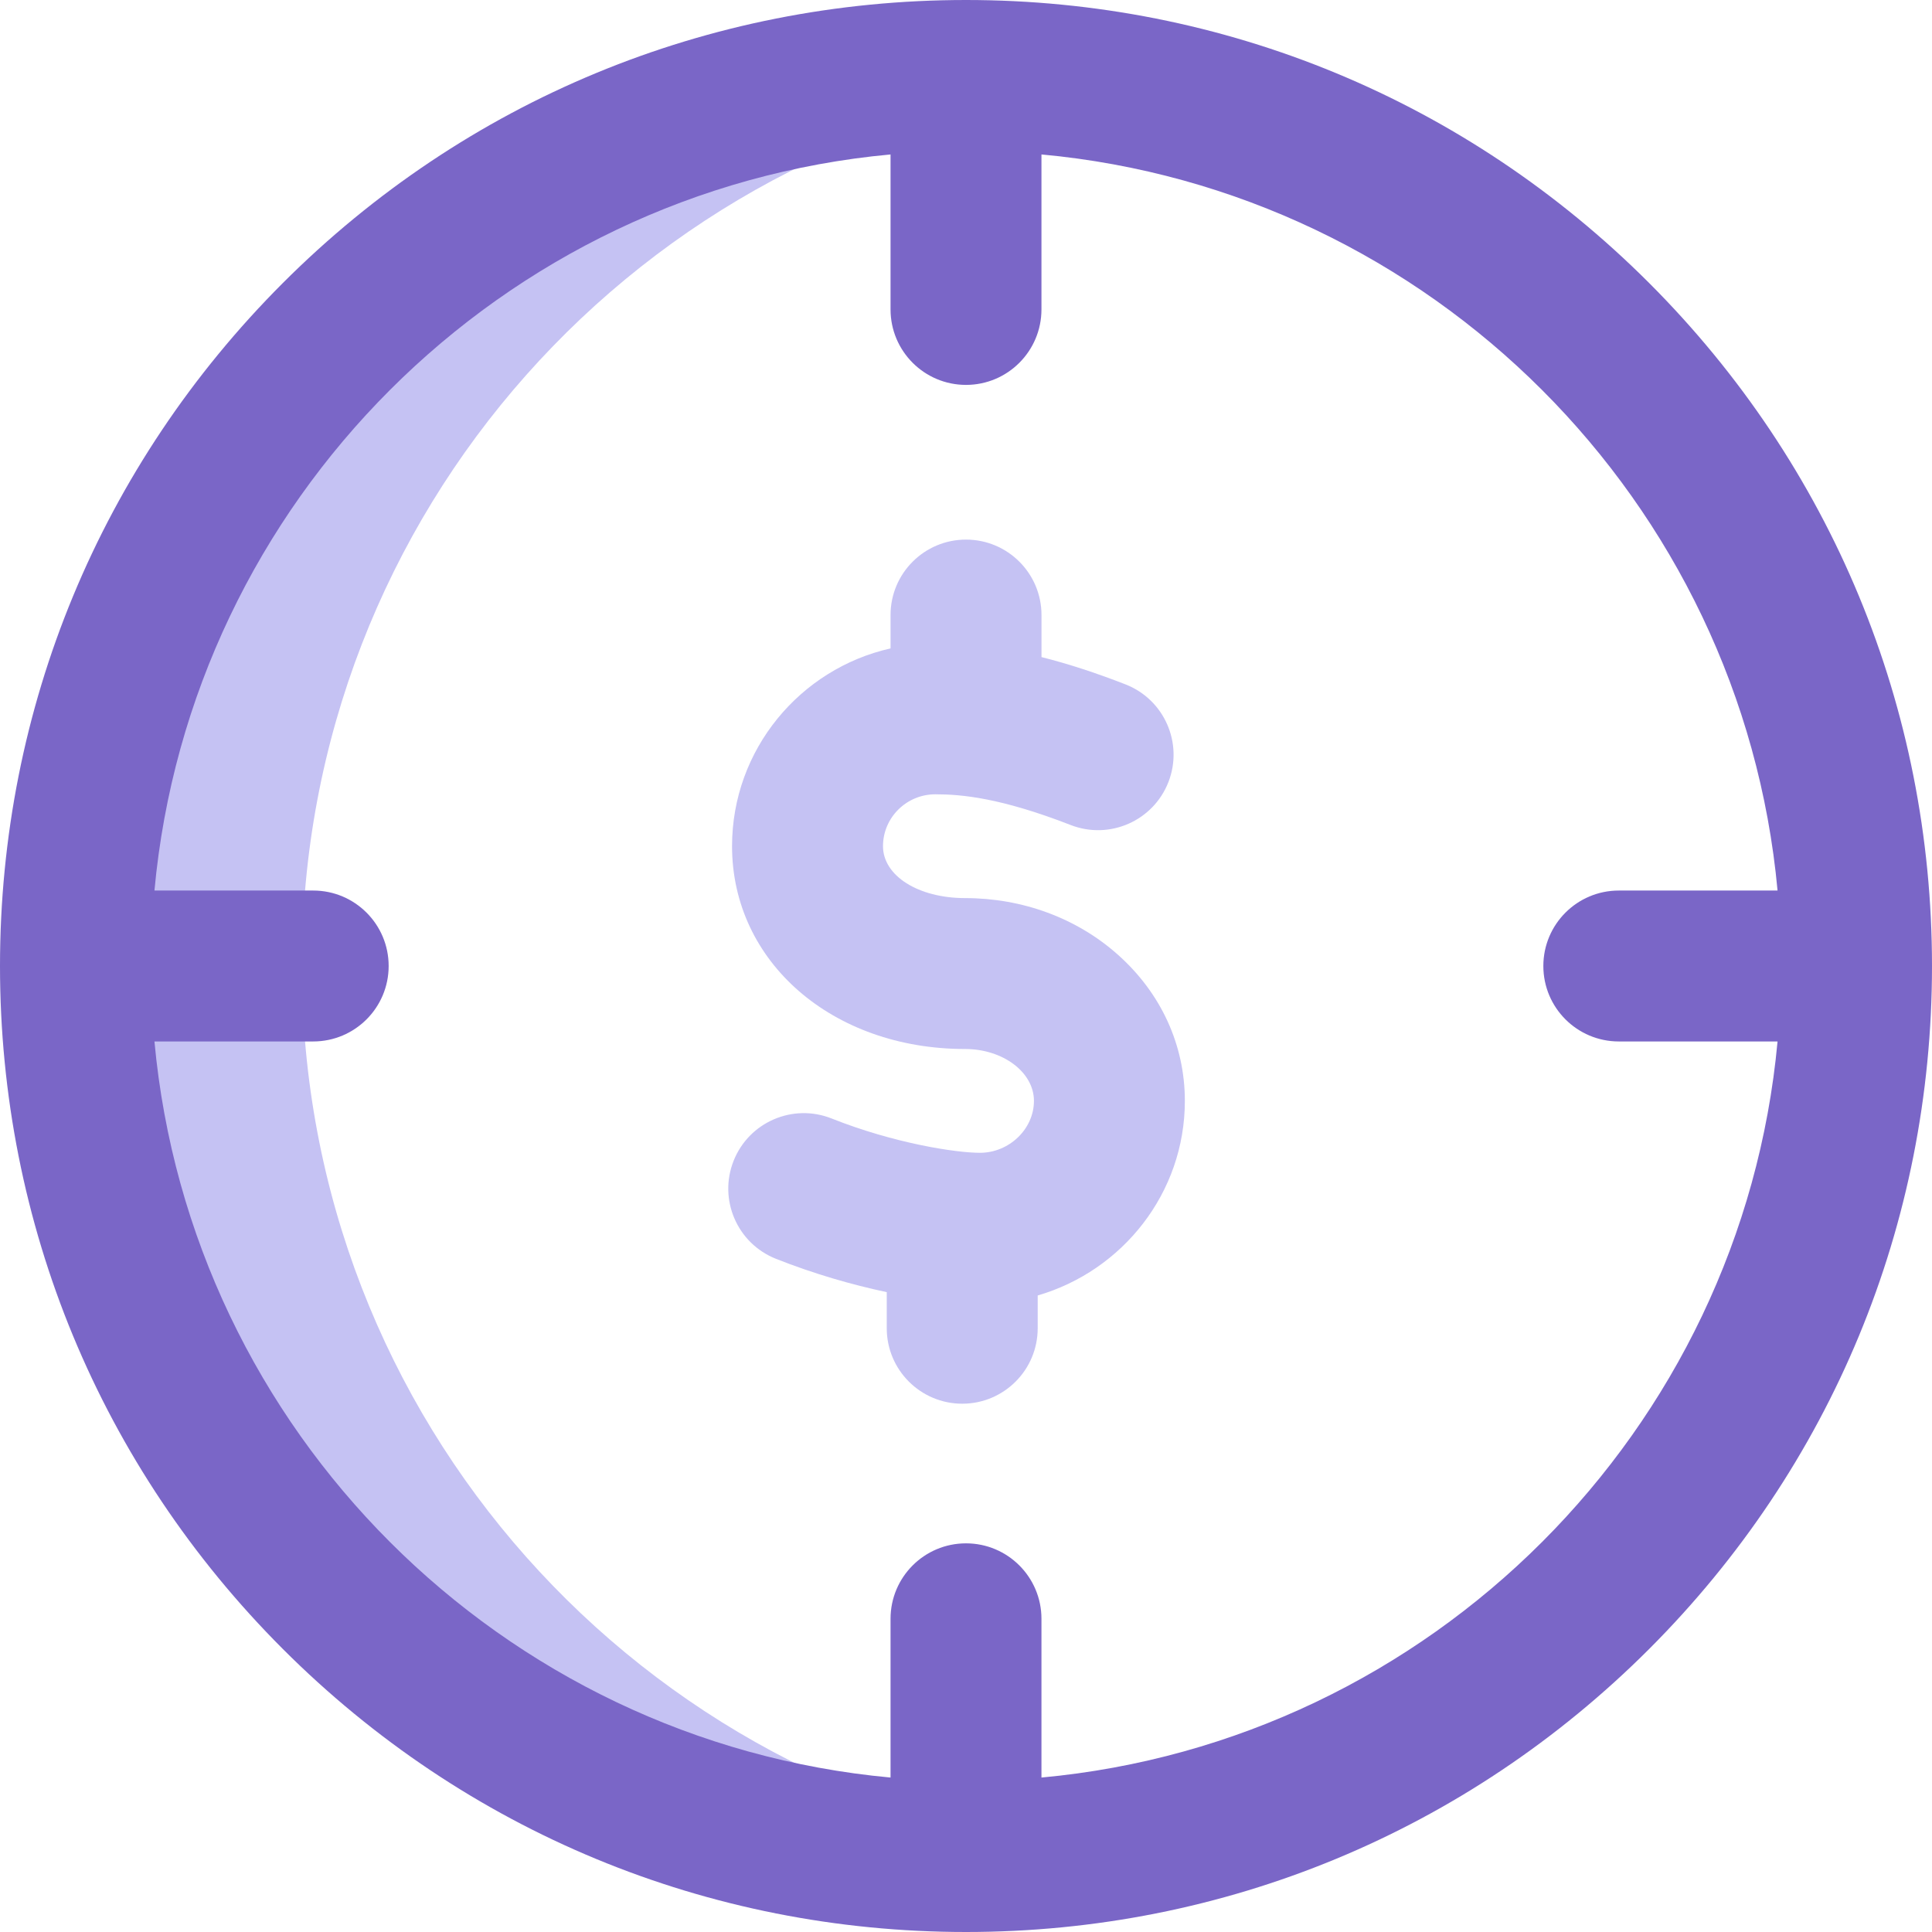
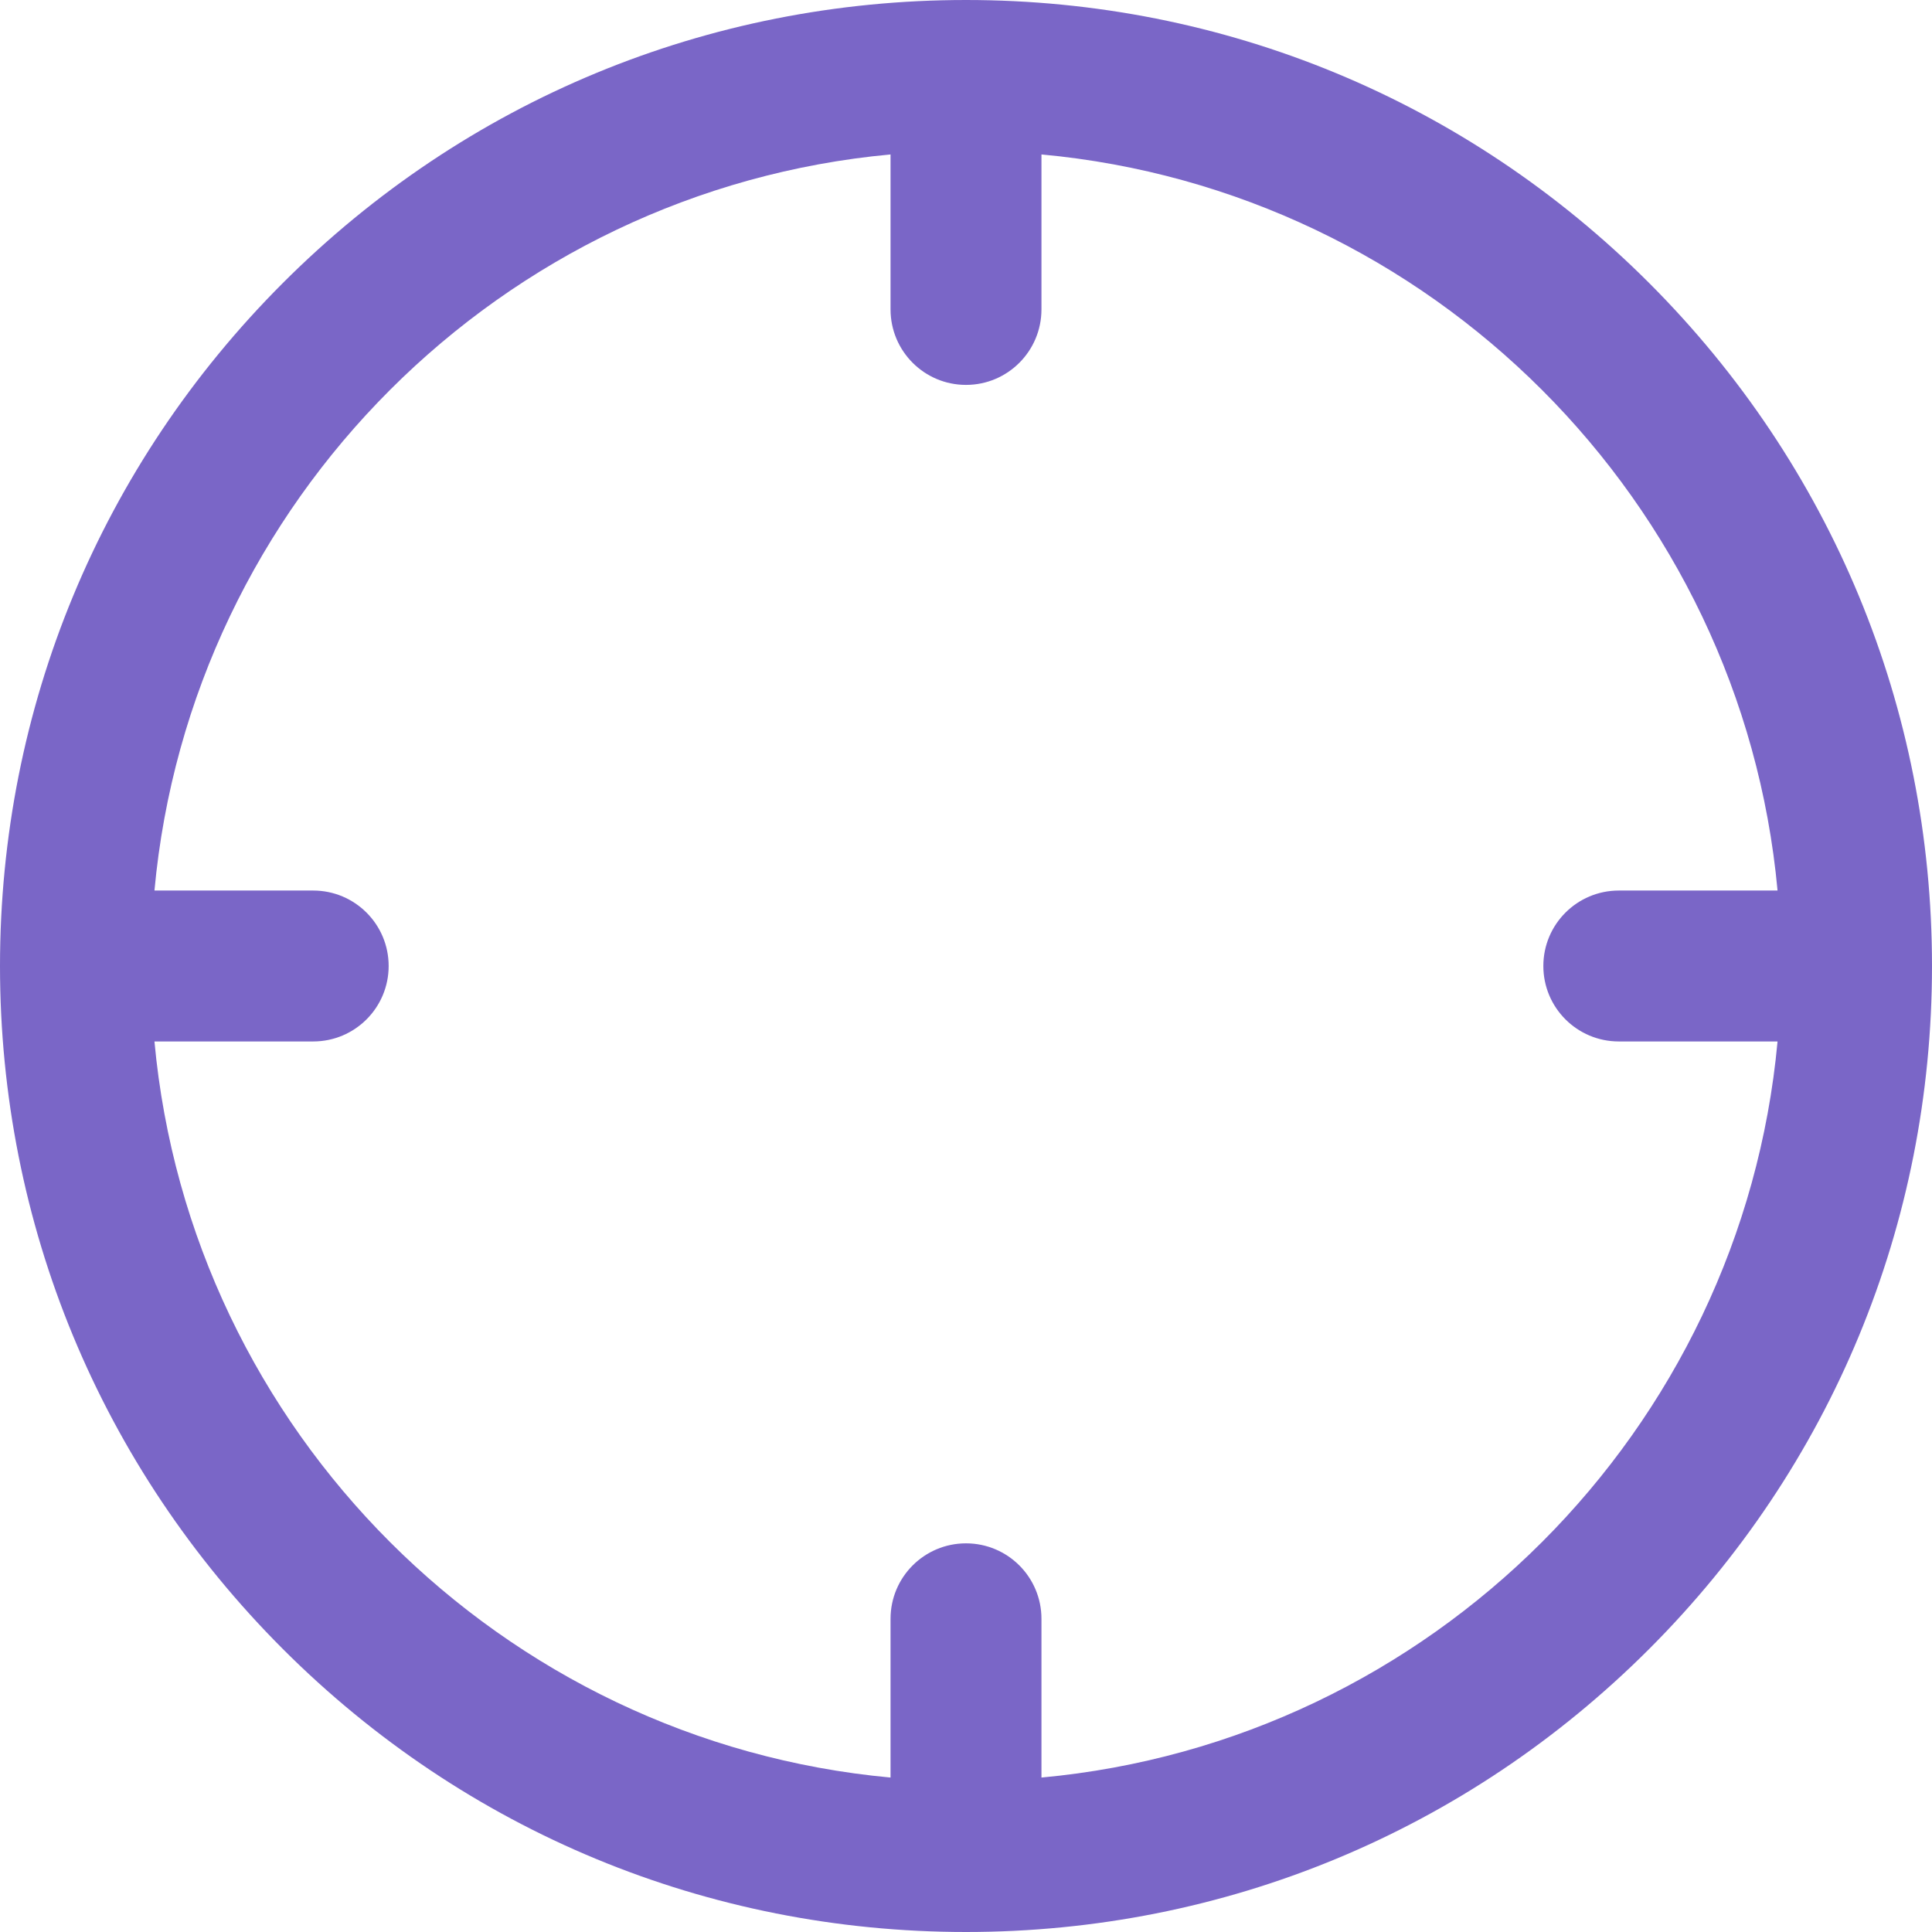
<svg xmlns="http://www.w3.org/2000/svg" width="54" height="54" viewBox="0 0 54 54" fill="none">
-   <path d="M8.438 27C8.438 14.325 17.911 3.863 30.164 2.309C29.128 2.177 28.072 2.109 27 2.109C13.253 2.109 2.109 13.253 2.109 27C2.109 40.747 13.253 51.891 27 51.891C28.072 51.891 29.128 51.823 30.164 51.691C17.911 50.137 8.438 39.675 8.438 27Z" fill="#C5C2F3" />
  <path d="M46.092 7.908C40.992 2.809 34.212 0 27 0C19.788 0 13.008 2.809 7.908 7.908C2.809 13.008 0 19.788 0 27C0 34.212 2.809 40.992 7.908 46.092C13.008 51.191 19.788 54 27 54C34.212 54 40.992 51.191 46.092 46.092C51.191 40.992 54 34.212 54 27C54 19.788 51.191 13.008 46.092 7.908ZM29.109 49.683V45.246C29.109 44.081 28.165 43.137 27 43.137C25.835 43.137 24.891 44.081 24.891 45.246V49.683C14.009 48.679 5.321 39.991 4.317 29.109H8.754C9.919 29.109 10.863 28.165 10.863 27C10.863 25.835 9.919 24.891 8.754 24.891H4.317C5.321 14.009 14.009 5.321 24.891 4.317V8.648C24.891 9.813 25.835 10.758 27 10.758C28.165 10.758 29.109 9.813 29.109 8.648V4.317C39.991 5.321 48.679 14.009 49.683 24.891H45.246C44.081 24.891 43.137 25.835 43.137 27C43.137 28.165 44.081 29.109 45.246 29.109H49.683C48.679 39.991 39.991 48.679 29.109 49.683Z" fill="#7A66C7" />
-   <path d="M33.117 30.77C33.117 29.205 32.449 27.751 31.235 26.675C30.091 25.66 28.577 25.102 26.974 25.102C25.666 25.102 24.68 24.478 24.68 23.651C24.68 22.852 25.337 22.201 26.143 22.201C26.877 22.201 27.97 22.299 29.927 23.06C31.013 23.482 32.235 22.944 32.658 21.858C33.08 20.773 32.542 19.55 31.456 19.128C30.615 18.801 29.843 18.55 29.11 18.366V17.191C29.11 16.026 28.165 15.082 27 15.082C25.835 15.082 24.891 16.026 24.891 17.191V18.123C22.359 18.694 20.461 20.955 20.461 23.651C20.461 26.883 23.261 29.32 26.974 29.32C28.035 29.32 28.899 29.971 28.899 30.77C28.899 31.557 28.207 32.221 27.389 32.221C26.719 32.221 25.001 31.96 23.244 31.262C22.162 30.832 20.935 31.361 20.505 32.444C20.075 33.526 20.603 34.753 21.686 35.183C22.743 35.603 23.815 35.91 24.785 36.116V37.125C24.785 38.29 25.73 39.234 26.895 39.234C28.06 39.234 29.004 38.29 29.004 37.125V36.209C31.379 35.517 33.117 33.341 33.117 30.77Z" fill="#C5C2F3" />
</svg>